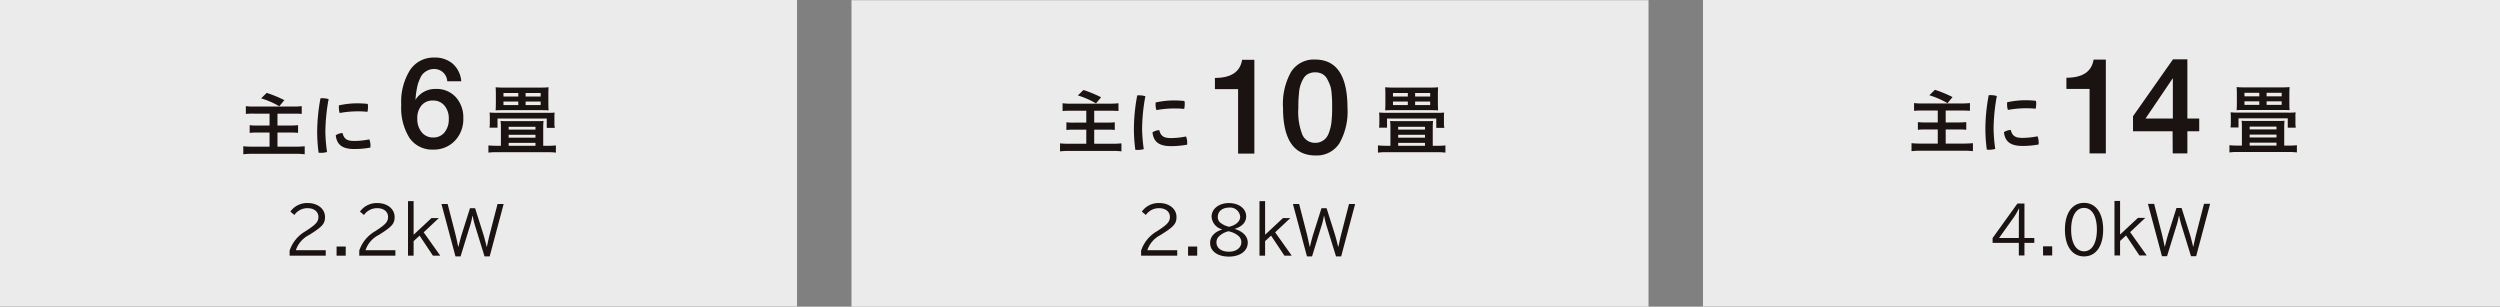
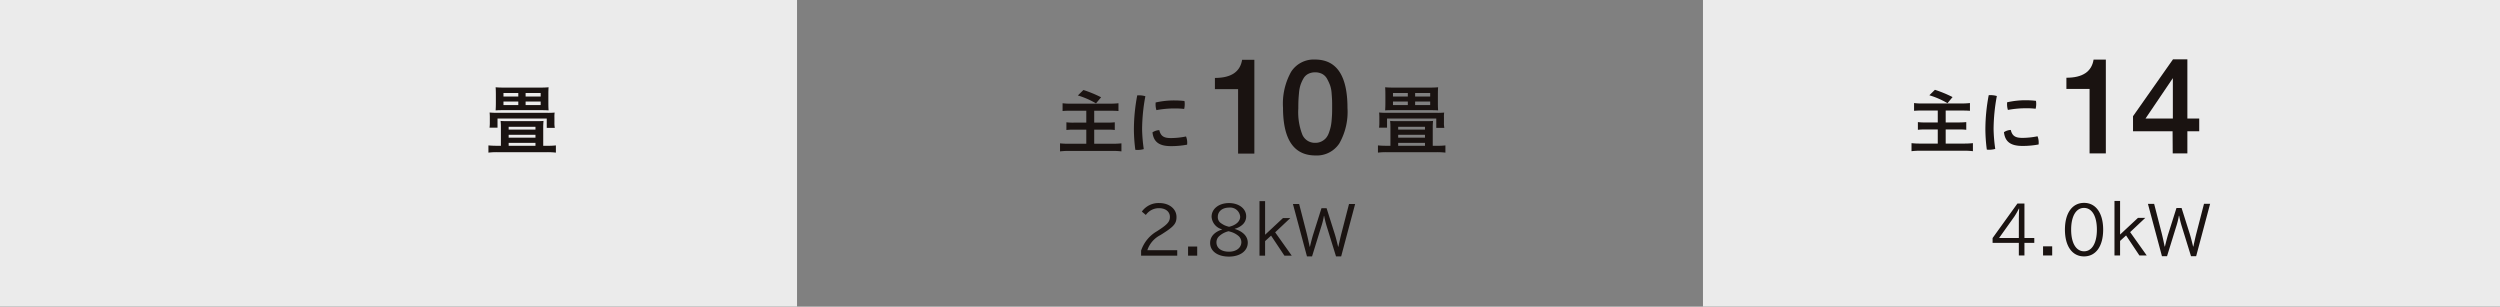
<svg xmlns="http://www.w3.org/2000/svg" width="431.6" height="52.948" viewBox="0 0 431.6 52.948">
  <rect x="0" y="0" width="431.6" height="52.948" fill="#808080" stroke="none" />
  <g id="グループ_113394" data-name="グループ 113394" transform="translate(5600 321.474)">
    <g id="グループ_113391" data-name="グループ 113391">
      <g id="グループ_113392" data-name="グループ 113392">
        <rect id="長方形_23278" data-name="長方形 23278" width="137.6" height="52.915" transform="translate(-5306 -321.474)" fill="#ebebeb" />
        <g id="グループ_113388" data-name="グループ 113388" transform="translate(-5245.119 -316.99)">
-           <path id="パス_11607" data-name="パス 11607" d="M10.127-.468V-3.614a11.4,11.4,0,0,1,.052-1.144c-.4.026-.611.039-1.235.039H3.991c-.65,0-.923-.013-1.222-.039a9.648,9.648,0,0,1,.052,1.144V-.468H2.067a13.975,13.975,0,0,1-1.4-.065V.715A11.486,11.486,0,0,1,2.2.637h8.541a11.881,11.881,0,0,1,1.573.078V-.533a11.286,11.286,0,0,1-1.417.065ZM4.16-2.366H8.788v.494H4.16Zm4.628-.9H4.16v-.481H8.788ZM4.16-.975H8.788v.507H4.16ZM1.95-7.826c0,.494-.013.754-.039,1.248.312-.026.637-.039,1.183-.039h6.76c.546,0,.871.013,1.2.039-.026-.416-.039-.728-.039-1.248V-9.308c0-.572.013-.9.039-1.261a12.945,12.945,0,0,1-1.365.052H3.276a12.945,12.945,0,0,1-1.365-.052c.026.364.039.754.039,1.261ZM3.263-9.581H5.824v.611H3.263Zm6.422,0v.611h-2.6v-.611ZM3.263-8.112H5.824V-7.5H3.263Zm6.422,0V-7.5h-2.6v-.611ZM2.236-3.6V-5.174h8.5v1.612h1.391a4.155,4.155,0,0,1-.065-.884v-.936A4.511,4.511,0,0,1,12.1-6.2a11.768,11.768,0,0,1-1.43.039h-8.4a12.527,12.527,0,0,1-1.4-.052,7.973,7.973,0,0,1,.039.806v.923A5.991,5.991,0,0,1,.858-3.6Z" transform="translate(29.341 21.118)" fill="#1a1311" />
          <path id="パス_11608" data-name="パス 11608" d="M8.671-16.192H6.555q-.506,3.128-4.692,3.128v1.932h4V0H8.671ZM24.794-6.026H22.747V-16.238H20.263l-6.9,9.821v2.6h6.831L20.217,0h2.53V-3.818h2.047Zm-4.554,0H15.525l4.715-6.969Z" transform="translate(0 22)" fill="#1a1311" />
          <path id="パス_11609" data-name="パス 11609" d="M5.232-6.516v2.052h-2.2A8.3,8.3,0,0,1,1.8-4.524v1.332a10.028,10.028,0,0,1,1.332-.06h2.1V-.816H2.244A13.093,13.093,0,0,1,.7-.888V.5A12.324,12.324,0,0,1,2.292.42h7.5A11.832,11.832,0,0,1,11.3.5V-.888a14.918,14.918,0,0,1-1.548.072H6.6V-3.252H8.916a8.705,8.705,0,0,1,1.236.06V-4.524a12.565,12.565,0,0,1-1.272.06H6.6V-6.516H9.36c.7,0,1.032.012,1.428.048V-7.812A12,12,0,0,1,9.36-7.74H2.568A9.239,9.239,0,0,1,1.14-7.812v1.344a12.5,12.5,0,0,1,1.44-.048ZM3.78-9.156A14.3,14.3,0,0,1,6.912-7.788l.876-1.056A21.508,21.508,0,0,0,4.74-10.1Zm10.248-.012a31.783,31.783,0,0,0-.576,5.856A28.142,28.142,0,0,0,13.7.228a3.9,3.9,0,0,0,.4.024A3.932,3.932,0,0,0,15.156.108a27.678,27.678,0,0,1-.288-3.432,32.053,32.053,0,0,1,.564-5.7A3.935,3.935,0,0,0,14.34-9.18,2.61,2.61,0,0,0,14.028-9.168Zm8.424,7.092a13,13,0,0,1-2.6.276c-1.128,0-1.752-.252-2.016-1.368a2.284,2.284,0,0,0-1.176.384c.18,1.62,1.116,2.376,3.18,2.376a14.775,14.775,0,0,0,2.8-.252A2.76,2.76,0,0,0,22.656-1,2.794,2.794,0,0,0,22.452-2.076ZM17.208-7.944a2.508,2.508,0,0,0-.012.3,3.27,3.27,0,0,0,.144,1.02,17.152,17.152,0,0,1,3.12-.288,13.28,13.28,0,0,1,1.668.084,3.459,3.459,0,0,0,.1-.816,2.555,2.555,0,0,0-.048-.552,15.352,15.352,0,0,0-1.74-.1A14.613,14.613,0,0,0,17.208-7.944Z" transform="translate(-25.577 21.118)" fill="#1a1311" />
        </g>
        <path id="パス_11601" data-name="パス 11601" d="M-14.3-8.69l-4.29,5.962v.836h4.532V.275h.968V-1.892h1.7v-.847h-1.7V-8.69Zm.242,5.951h-3.41l2.618-3.674a12.123,12.123,0,0,0,.8-1.4H-14c-.033.539-.055,1.4-.055,1.9ZM-9.878-1.3V.275H-8.3V-1.3Zm7.084-7.5C-4.84-8.8-6.1-7.04-6.1-4.18S-4.84.44-2.8.44.5-1.32.5-4.18-.77-8.8-2.794-8.8Zm-.022.869c1.386,0,2.233,1.419,2.233,3.751,0,2.31-.847,3.74-2.211,3.74-1.386,0-2.233-1.43-2.233-3.74S-4.18-7.931-2.816-7.931Zm5.269-1.2V.275h.968V-2.233l1.034-.946L6.754.275H8.019L5.159-3.751,7.777-6.215H6.512L3.421-3.333v-5.8Zm16.511.495H17.908L16.6-3.564c-.143.539-.341,1.419-.528,2.3h-.044c-.275-1.133-.385-1.551-.572-2.167L14.036-7.92h-.88L11.737-3.432c-.121.374-.352,1.243-.539,2.013l-.033.154h-.044l-.044-.187c-.22-1.056-.33-1.529-.473-2.112L9.3-8.635H8.228L10.648.4h.88l1.54-4.983a13.145,13.145,0,0,0,.506-2h.044a16.623,16.623,0,0,0,.506,2L15.664.4h.891Z" transform="translate(-5237.41 -277.649)" fill="#1a1311" />
      </g>
    </g>
    <g id="グループ_113393" data-name="グループ 113393">
      <rect id="長方形_23280" data-name="長方形 23280" width="137.6" height="52.915" transform="translate(-5600 -321.474)" fill="#ebebeb" />
      <g id="グループ_113390" data-name="グループ 113390" transform="translate(-5531.521 -316.957)">
        <path id="パス_11610" data-name="パス 11610" d="M10.127-.468V-3.614a11.4,11.4,0,0,1,.052-1.144c-.4.026-.611.039-1.235.039H3.991c-.65,0-.923-.013-1.222-.039a9.648,9.648,0,0,1,.052,1.144V-.468H2.067a13.975,13.975,0,0,1-1.4-.065V.715A11.486,11.486,0,0,1,2.2.637h8.541a11.881,11.881,0,0,1,1.573.078V-.533a11.286,11.286,0,0,1-1.417.065ZM4.16-2.366H8.788v.494H4.16Zm4.628-.9H4.16v-.481H8.788ZM4.16-.975H8.788v.507H4.16ZM1.95-7.826c0,.494-.013.754-.039,1.248.312-.026.637-.039,1.183-.039h6.76c.546,0,.871.013,1.2.039-.026-.416-.039-.728-.039-1.248V-9.308c0-.572.013-.9.039-1.261a12.945,12.945,0,0,1-1.365.052H3.276a12.945,12.945,0,0,1-1.365-.052c.026.364.039.754.039,1.261ZM3.263-9.581H5.824v.611H3.263Zm6.422,0v.611h-2.6v-.611ZM3.263-8.112H5.824V-7.5H3.263Zm6.422,0V-7.5h-2.6v-.611ZM2.236-3.6V-5.174h8.5v1.612h1.391a4.155,4.155,0,0,1-.065-.884v-.936A4.511,4.511,0,0,1,12.1-6.2a11.768,11.768,0,0,1-1.43.039h-8.4a12.527,12.527,0,0,1-1.4-.052,7.973,7.973,0,0,1,.039.806v.923A5.991,5.991,0,0,1,.858-3.6Z" transform="translate(15.176 21.118)" fill="#1a1311" />
-         <path id="パス_11611" data-name="パス 11611" d="M5.232-6.516v2.052h-2.2A8.3,8.3,0,0,1,1.8-4.524v1.332a10.028,10.028,0,0,1,1.332-.06h2.1V-.816H2.244A13.093,13.093,0,0,1,.7-.888V.5A12.324,12.324,0,0,1,2.292.42h7.5A11.832,11.832,0,0,1,11.3.5V-.888a14.918,14.918,0,0,1-1.548.072H6.6V-3.252H8.916a8.705,8.705,0,0,1,1.236.06V-4.524a12.565,12.565,0,0,1-1.272.06H6.6V-6.516H9.36c.7,0,1.032.012,1.428.048V-7.812A12,12,0,0,1,9.36-7.74H2.568A9.239,9.239,0,0,1,1.14-7.812v1.344a12.5,12.5,0,0,1,1.44-.048ZM3.78-9.156A14.3,14.3,0,0,1,6.912-7.788l.876-1.056A21.508,21.508,0,0,0,4.74-10.1Zm10.248-.012a31.783,31.783,0,0,0-.576,5.856A28.142,28.142,0,0,0,13.7.228a3.9,3.9,0,0,0,.4.024A3.932,3.932,0,0,0,15.156.108a27.678,27.678,0,0,1-.288-3.432,32.053,32.053,0,0,1,.564-5.7A3.935,3.935,0,0,0,14.34-9.18,2.61,2.61,0,0,0,14.028-9.168Zm8.424,7.092a13,13,0,0,1-2.6.276c-1.128,0-1.752-.252-2.016-1.368a2.284,2.284,0,0,0-1.176.384c.18,1.62,1.116,2.376,3.18,2.376a14.775,14.775,0,0,0,2.8-.252A2.76,2.76,0,0,0,22.656-1,2.794,2.794,0,0,0,22.452-2.076ZM17.208-7.944a2.508,2.508,0,0,0-.012.3,3.27,3.27,0,0,0,.144,1.02,17.152,17.152,0,0,1,3.12-.288,13.28,13.28,0,0,1,1.668.084,3.459,3.459,0,0,0,.1-.816,2.555,2.555,0,0,0-.048-.552,15.352,15.352,0,0,0-1.74-.1A14.613,14.613,0,0,0,17.208-7.944Z" transform="translate(-27.175 21.618)" fill="#1a1311" />
-         <path id="パス_11612" data-name="パス 11612" d="M11.154-11.484A4.509,4.509,0,0,0,9.7-14.5a4.668,4.668,0,0,0-3.19-1.078,4.857,4.857,0,0,0-4.2,2.156A10.3,10.3,0,0,0,.792-7.414a9.748,9.748,0,0,0,1.43,5.72,4.725,4.725,0,0,0,4.092,2A4.955,4.955,0,0,0,10.043-1.21a5.351,5.351,0,0,0,1.463-3.872A5.18,5.18,0,0,0,10.2-8.756a4.481,4.481,0,0,0-3.443-1.408,4.024,4.024,0,0,0-3.52,1.892q.066-.616.088-.88t.143-.946a7.835,7.835,0,0,1,.242-1.045q.121-.363.363-.9a2.523,2.523,0,0,1,.55-.825,3.048,3.048,0,0,1,.77-.506A2.323,2.323,0,0,1,6.4-13.6a2.226,2.226,0,0,1,2.332,2.112ZM6.248-8.162a2.508,2.508,0,0,1,2,.869A3.4,3.4,0,0,1,9-4.994a3.513,3.513,0,0,1-.737,2.332,2.414,2.414,0,0,1-1.947.88,2.476,2.476,0,0,1-1.991-.9A3.567,3.567,0,0,1,3.564-5.06,3.346,3.346,0,0,1,4.29-7.315,2.447,2.447,0,0,1,6.248-8.162Z" transform="translate(0 21)" fill="#1a1311" />
      </g>
-       <path id="パス_11603" data-name="パス 11603" d="M-17.985.275h6.237V-.66h-5.159a4.494,4.494,0,0,1,2.233-2.6l.4-.253c1.969-1.254,2.4-1.771,2.4-2.882,0-1.4-1.254-2.409-2.97-2.409a3.54,3.54,0,0,0-3.014,1.474l.693.583A2.747,2.747,0,0,1-14.894-7.92c1.133,0,1.881.605,1.881,1.507,0,.8-.407,1.287-1.947,2.288l-.286.187A6.087,6.087,0,0,0-17.985-.594ZM-9.878-1.3V.275H-8.3V-1.3ZM-5.962.275H.275V-.66H-4.884a4.494,4.494,0,0,1,2.233-2.6l.4-.253C-.286-4.763.143-5.28.143-6.391c0-1.4-1.254-2.409-2.97-2.409A3.54,3.54,0,0,0-5.841-7.326l.693.583A2.747,2.747,0,0,1-2.871-7.92c1.133,0,1.881.605,1.881,1.507,0,.8-.407,1.287-1.947,2.288l-.286.187A6.087,6.087,0,0,0-5.962-.594ZM2.453-9.13V.275h.968V-2.233l1.034-.946L6.754.275H8.019L5.159-3.751,7.777-6.215H6.512L3.421-3.333v-5.8Zm16.511.495H17.908L16.6-3.564c-.143.539-.341,1.419-.528,2.3h-.044c-.275-1.133-.385-1.551-.572-2.167L14.036-7.92h-.88L11.737-3.432c-.121.374-.352,1.243-.539,2.013l-.033.154h-.044l-.044-.187c-.22-1.056-.33-1.529-.473-2.112L9.3-8.635H8.228L10.648.4h.88l1.54-4.983a13.145,13.145,0,0,0,.506-2h.044a16.623,16.623,0,0,0,.506,2L15.664.4h.891Z" transform="translate(-5532.015 -277.615)" fill="#1a1311" />
    </g>
-     <rect id="長方形_23279" data-name="長方形 23279" width="137.6" height="52.915" transform="translate(-5453 -321.44)" fill="#ebebeb" />
    <g id="グループ_113389" data-name="グループ 113389" transform="translate(-5392.119 -316.957)">
      <path id="パス_11604" data-name="パス 11604" d="M10.127-.468V-3.614a11.4,11.4,0,0,1,.052-1.144c-.4.026-.611.039-1.235.039H3.991c-.65,0-.923-.013-1.222-.039a9.648,9.648,0,0,1,.052,1.144V-.468H2.067a13.975,13.975,0,0,1-1.4-.065V.715A11.486,11.486,0,0,1,2.2.637h8.541a11.881,11.881,0,0,1,1.573.078V-.533a11.286,11.286,0,0,1-1.417.065ZM4.16-2.366H8.788v.494H4.16Zm4.628-.9H4.16v-.481H8.788ZM4.16-.975H8.788v.507H4.16ZM1.95-7.826c0,.494-.013.754-.039,1.248.312-.026.637-.039,1.183-.039h6.76c.546,0,.871.013,1.2.039-.026-.416-.039-.728-.039-1.248V-9.308c0-.572.013-.9.039-1.261a12.945,12.945,0,0,1-1.365.052H3.276a12.945,12.945,0,0,1-1.365-.052c.026.364.039.754.039,1.261ZM3.263-9.581H5.824v.611H3.263Zm6.422,0v.611h-2.6v-.611ZM3.263-8.112H5.824V-7.5H3.263Zm6.422,0V-7.5h-2.6v-.611ZM2.236-3.6V-5.174h8.5v1.612h1.391a4.155,4.155,0,0,1-.065-.884v-.936A4.511,4.511,0,0,1,12.1-6.2a11.768,11.768,0,0,1-1.43.039h-8.4a12.527,12.527,0,0,1-1.4-.052,7.973,7.973,0,0,1,.039.806v.923A5.991,5.991,0,0,1,.858-3.6Z" transform="translate(29.341 21.118)" fill="#1a1311" />
      <path id="パス_11605" data-name="パス 11605" d="M8.671-16.192H6.555q-.506,3.128-4.692,3.128v1.932h4V0H8.671Zm10.465-.046a4.626,4.626,0,0,0-4.117,2.116,11.231,11.231,0,0,0-1.4,6.187q0,8.257,5.612,8.257a4.641,4.641,0,0,0,4.117-2.093,11.009,11.009,0,0,0,1.4-6.118Q24.748-16.238,19.136-16.238Zm.023,2.208a2.562,2.562,0,0,1,1.242.288,2.072,2.072,0,0,1,.84.863,8.637,8.637,0,0,1,.506,1.1,5.339,5.339,0,0,1,.264,1.392q.069.862.08,1.288T22.1-7.889q0,.6-.012.978t-.069,1.081a9.051,9.051,0,0,1-.161,1.173,8.516,8.516,0,0,1-.31,1.047,2.887,2.887,0,0,1-.506.92,2.529,2.529,0,0,1-.771.587,2.312,2.312,0,0,1-1.069.242,2.345,2.345,0,0,1-2.243-1.4,10.7,10.7,0,0,1-.7-4.508q0-.828.023-1.368t.1-1.369a6.184,6.184,0,0,1,.264-1.368,6.153,6.153,0,0,1,.494-1.081,2.01,2.01,0,0,1,.817-.8A2.549,2.549,0,0,1,19.159-14.03Z" transform="translate(0 22)" fill="#1a1311" />
      <path id="パス_11606" data-name="パス 11606" d="M5.232-6.516v2.052h-2.2A8.3,8.3,0,0,1,1.8-4.524v1.332a10.028,10.028,0,0,1,1.332-.06h2.1V-.816H2.244A13.093,13.093,0,0,1,.7-.888V.5A12.324,12.324,0,0,1,2.292.42h7.5A11.832,11.832,0,0,1,11.3.5V-.888a14.918,14.918,0,0,1-1.548.072H6.6V-3.252H8.916a8.705,8.705,0,0,1,1.236.06V-4.524a12.565,12.565,0,0,1-1.272.06H6.6V-6.516H9.36c.7,0,1.032.012,1.428.048V-7.812A12,12,0,0,1,9.36-7.74H2.568A9.239,9.239,0,0,1,1.14-7.812v1.344a12.5,12.5,0,0,1,1.44-.048ZM3.78-9.156A14.3,14.3,0,0,1,6.912-7.788l.876-1.056A21.508,21.508,0,0,0,4.74-10.1Zm10.248-.012a31.783,31.783,0,0,0-.576,5.856A28.142,28.142,0,0,0,13.7.228a3.9,3.9,0,0,0,.4.024A3.932,3.932,0,0,0,15.156.108a27.678,27.678,0,0,1-.288-3.432,32.053,32.053,0,0,1,.564-5.7A3.935,3.935,0,0,0,14.34-9.18,2.61,2.61,0,0,0,14.028-9.168Zm8.424,7.092a13,13,0,0,1-2.6.276c-1.128,0-1.752-.252-2.016-1.368a2.284,2.284,0,0,0-1.176.384c.18,1.62,1.116,2.376,3.18,2.376a14.775,14.775,0,0,0,2.8-.252A2.76,2.76,0,0,0,22.656-1,2.794,2.794,0,0,0,22.452-2.076ZM17.208-7.944a2.508,2.508,0,0,0-.012.3,3.27,3.27,0,0,0,.144,1.02,17.152,17.152,0,0,1,3.12-.288,13.28,13.28,0,0,1,1.668.084,3.459,3.459,0,0,0,.1-.816,2.555,2.555,0,0,0-.048-.552,15.352,15.352,0,0,0-1.74-.1A14.613,14.613,0,0,0,17.208-7.944Z" transform="translate(-25.577 21.118)" fill="#1a1311" />
    </g>
    <path id="パス_11602" data-name="パス 11602" d="M-17.985.275h6.237V-.66h-5.159a4.494,4.494,0,0,1,2.233-2.6l.4-.253c1.969-1.254,2.4-1.771,2.4-2.882,0-1.4-1.254-2.409-2.97-2.409a3.54,3.54,0,0,0-3.014,1.474l.693.583A2.747,2.747,0,0,1-14.894-7.92c1.133,0,1.881.605,1.881,1.507,0,.8-.407,1.287-1.947,2.288l-.286.187A6.087,6.087,0,0,0-17.985-.594ZM-9.878-1.3V.275H-8.3V-1.3ZM-4-4.235c-1.331.418-2.068,1.243-2.068,2.31C-6.072-.5-4.785.44-2.827.44-.891.44.429-.539.429-1.969c0-1.078-.814-1.925-2.244-2.365v-.033A3.055,3.055,0,0,0-.6-4.972,1.908,1.908,0,0,0,.154-6.523C.154-7.832-1.1-8.8-2.816-8.8c-1.738,0-3,.99-3,2.354A2.4,2.4,0,0,0-4-4.268Zm1.2-.473a4.573,4.573,0,0,1-.77-.253A4.409,4.409,0,0,1-4.29-5.4a1.226,1.226,0,0,1-.451-1.034c0-.935.792-1.584,1.936-1.584A1.726,1.726,0,0,1-.88-6.435C-.88-5.643-1.628-4.972-2.8-4.708Zm-.088.77c.022,0,.385.1.539.154a3.532,3.532,0,0,1,1.122.616,1.417,1.417,0,0,1,.55,1.1c0,.979-.869,1.661-2.134,1.661-1.331,0-2.167-.627-2.167-1.617a1.416,1.416,0,0,1,.5-1.089A3.644,3.644,0,0,1-2.893-3.938ZM2.453-9.13V.275h.968V-2.233l1.034-.946L6.754.275H8.019L5.159-3.751,7.777-6.215H6.512L3.421-3.333v-5.8Zm16.511.495H17.908L16.6-3.564c-.143.539-.341,1.419-.528,2.3h-.044c-.275-1.133-.385-1.551-.572-2.167L14.036-7.92h-.88L11.737-3.432c-.121.374-.352,1.243-.539,2.013l-.033.154h-.044l-.044-.187c-.22-1.056-.33-1.529-.473-2.112L9.3-8.635H8.228L10.648.4h.88l1.54-4.983a13.145,13.145,0,0,0,.506-2h.044a16.623,16.623,0,0,0,.506,2L15.664.4h.891Z" transform="translate(-5385.015 -277.615)" fill="#1a1311" />
  </g>
</svg>